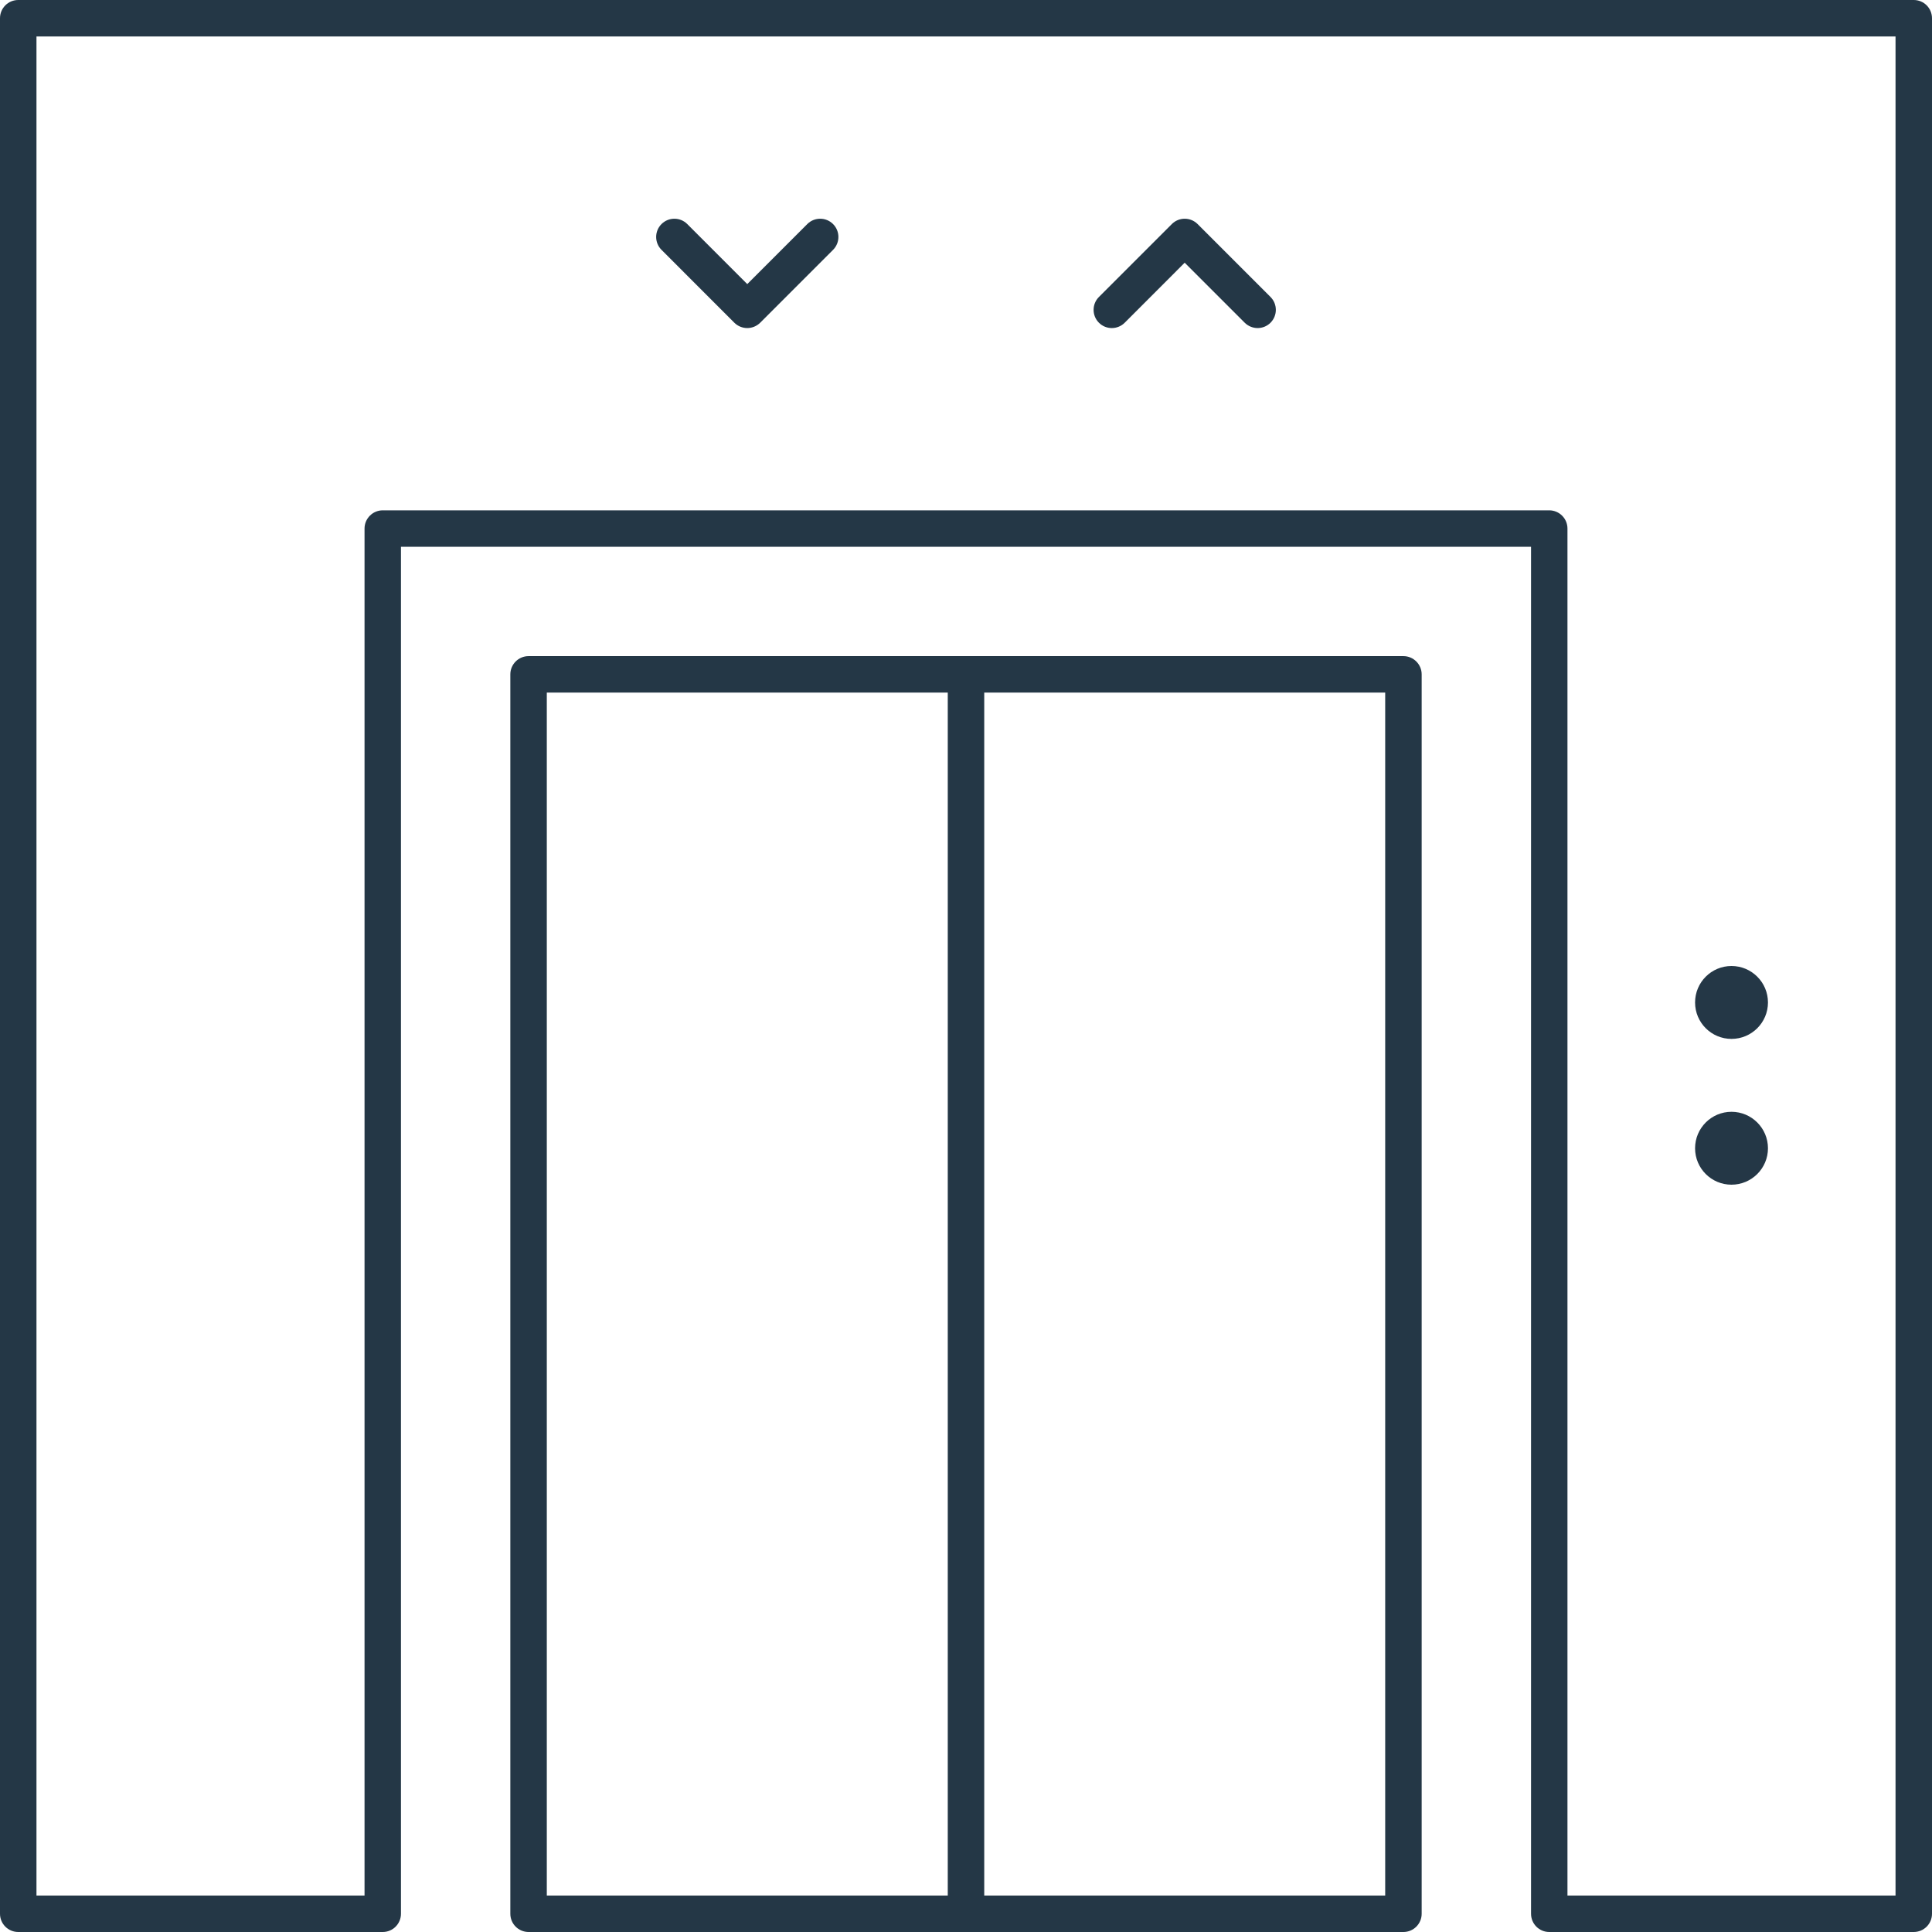
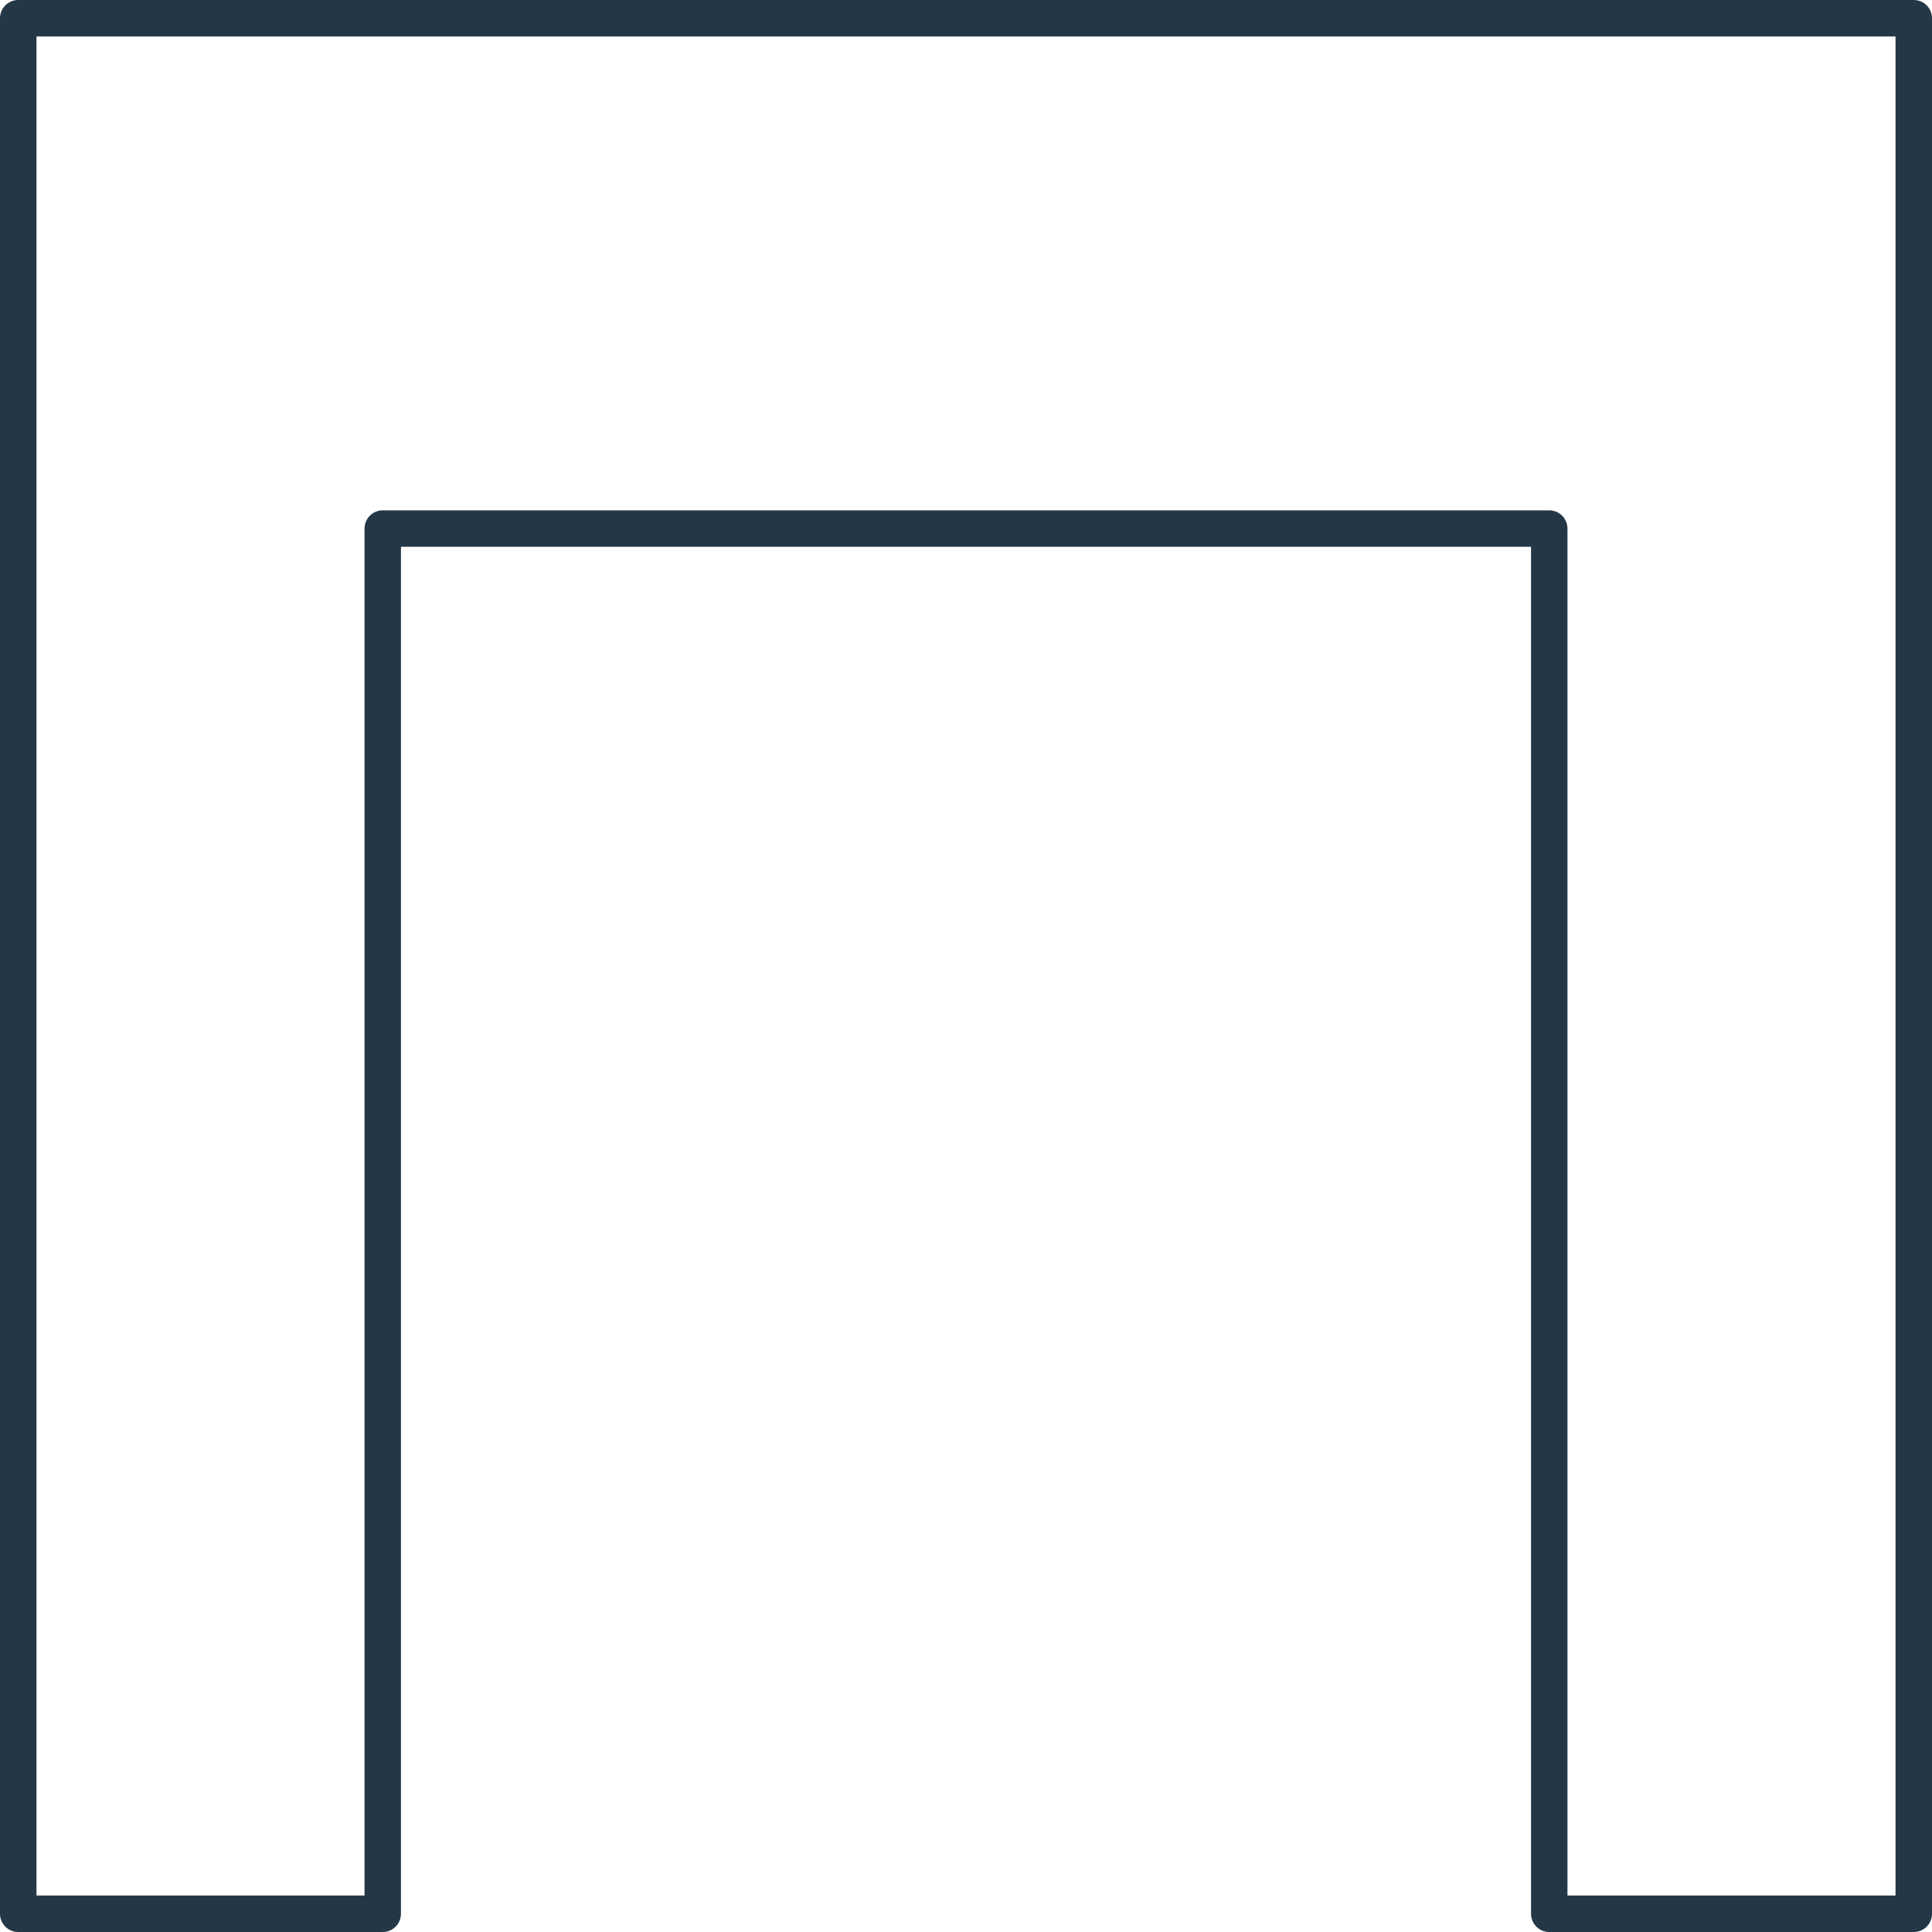
<svg xmlns="http://www.w3.org/2000/svg" width="41" height="41" viewBox="0 0 41 41" fill="none">
  <path d="M40.613 0H0.387C0.173 0 0 0.173 0 0.387V40.613C0 40.827 0.173 41 0.387 41H8.123C8.336 41 8.509 40.827 8.509 40.613V11.604H32.491V40.613C32.491 40.827 32.664 41 32.877 41H40.613C40.827 41 41 40.827 41 40.613V0.387C41 0.173 40.827 0 40.613 0ZM40.226 40.226H33.264V11.217C33.264 11.004 33.091 10.83 32.877 10.83H8.123C7.909 10.83 7.736 11.004 7.736 11.217V40.226H0.774V0.774H40.226V40.226Z" fill="#243746" />
-   <path d="M29.783 13.924H11.217C11.003 13.924 10.83 14.098 10.83 14.311V40.613C10.83 40.827 11.003 41 11.217 41H29.783C29.996 41 30.17 40.827 30.17 40.613V14.311C30.17 14.098 29.996 13.924 29.783 13.924ZM11.604 14.698H20.113V40.226H11.604V14.698ZM29.396 40.226H20.887V14.698H29.396V40.226Z" fill="#243746" />
-   <path d="M36.745 22.047C37.172 22.047 37.519 21.701 37.519 21.274C37.519 20.846 37.172 20.5 36.745 20.5C36.318 20.5 35.972 20.846 35.972 21.274C35.972 21.701 36.318 22.047 36.745 22.047Z" fill="#243746" />
-   <path d="M36.745 25.141C37.172 25.141 37.519 24.795 37.519 24.368C37.519 23.941 37.172 23.594 36.745 23.594C36.318 23.594 35.972 23.941 35.972 24.368C35.972 24.795 36.318 25.141 36.745 25.141Z" fill="#243746" />
-   <path d="M15.584 6.849C15.66 6.924 15.759 6.962 15.858 6.962C15.957 6.962 16.056 6.924 16.132 6.849L17.679 5.302C17.83 5.151 17.83 4.906 17.679 4.755C17.528 4.604 17.283 4.604 17.132 4.755L15.858 6.029L14.585 4.755C14.434 4.604 14.189 4.604 14.038 4.755C13.887 4.906 13.887 5.151 14.038 5.302L15.584 6.849Z" fill="#243746" />
-   <path d="M23.868 6.849L25.141 5.575L26.415 6.849C26.491 6.924 26.59 6.962 26.689 6.962C26.788 6.962 26.887 6.924 26.962 6.849C27.113 6.698 27.113 6.453 26.962 6.302L25.415 4.755C25.264 4.604 25.019 4.604 24.868 4.755L23.321 6.302C23.17 6.453 23.17 6.698 23.321 6.849C23.472 7 23.716 7 23.868 6.849Z" fill="#243746" />
</svg>